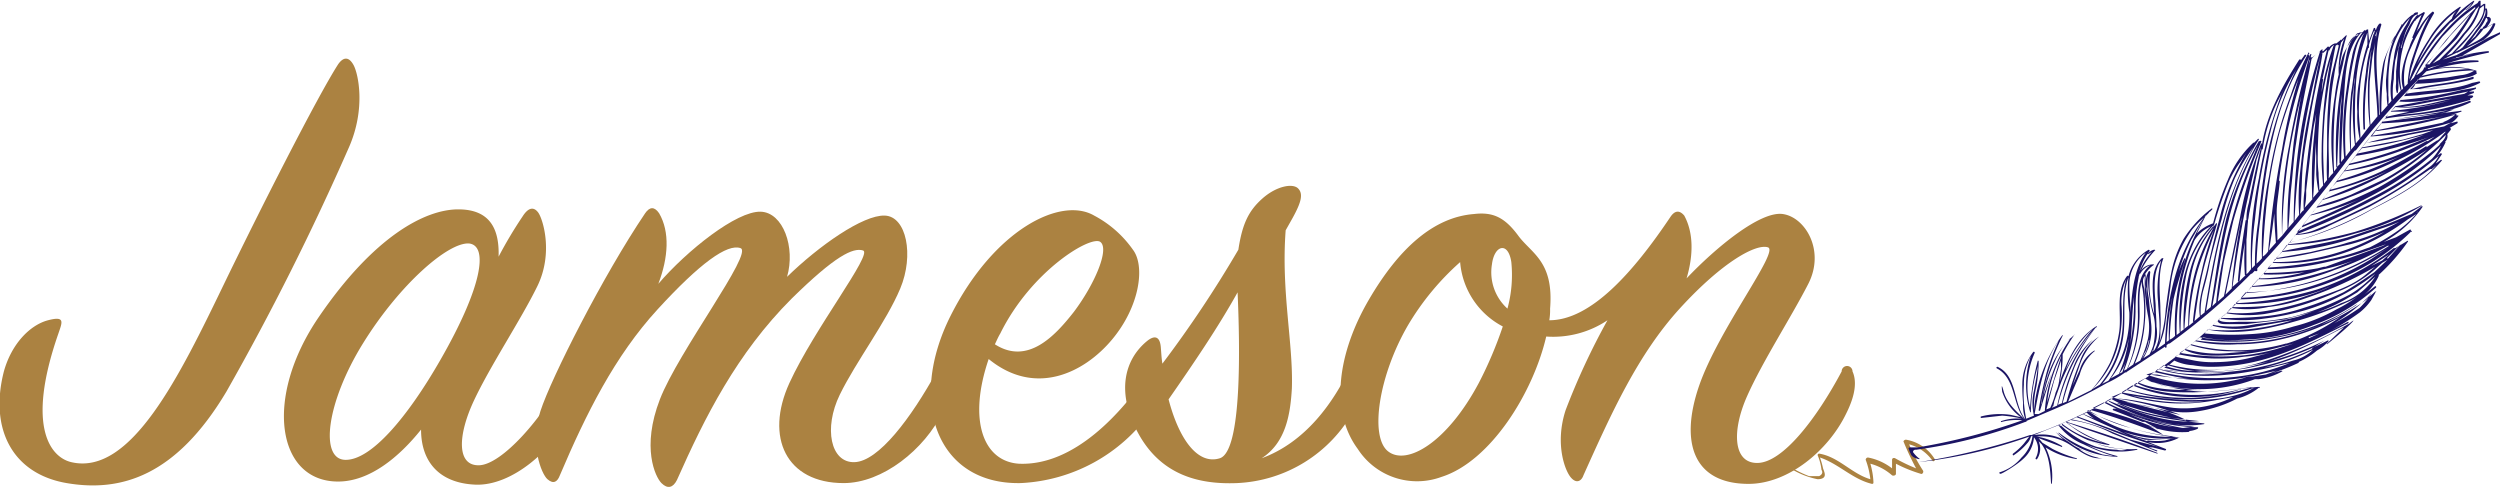
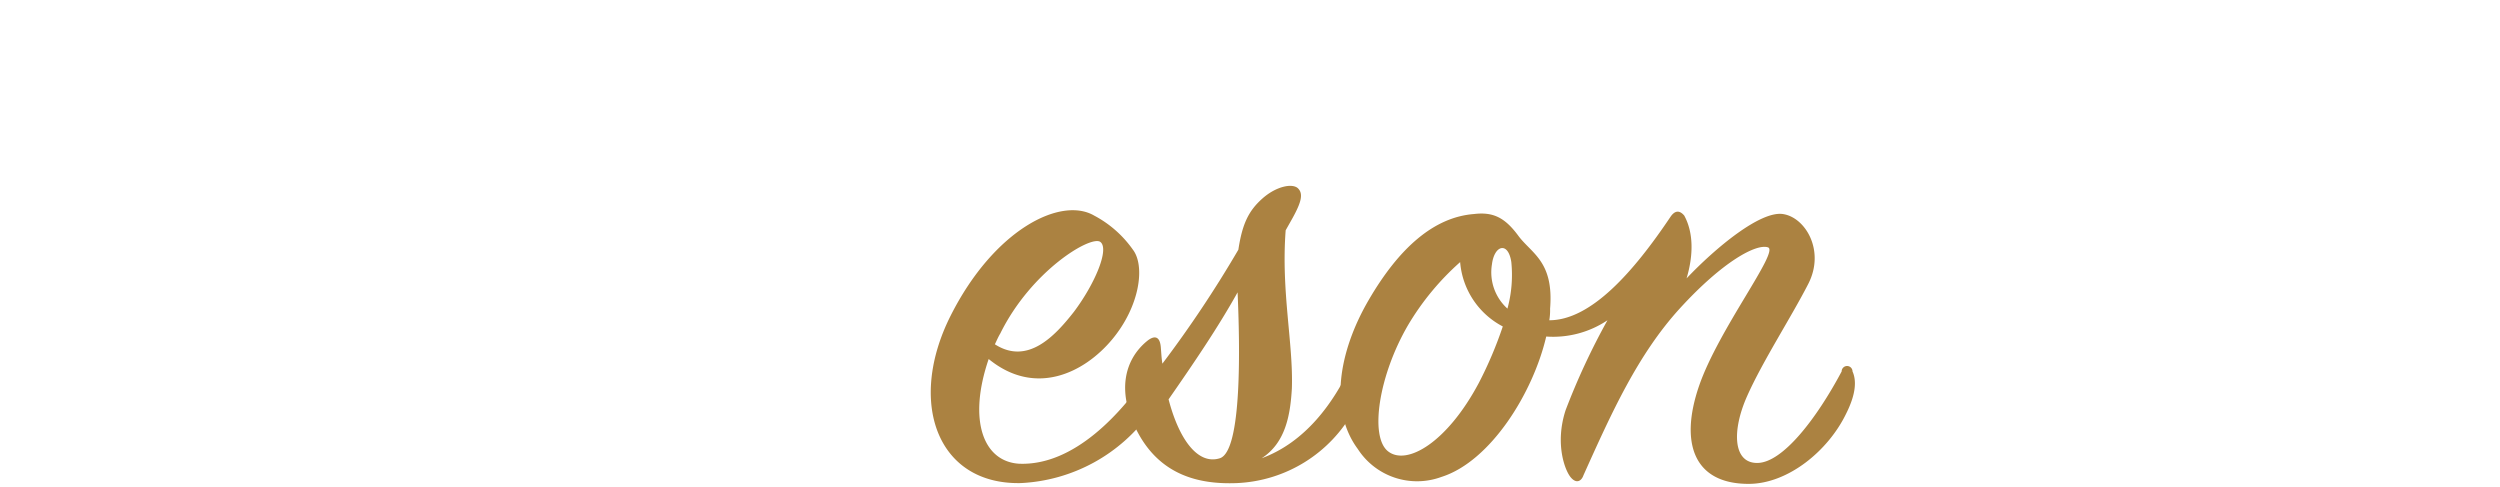
<svg xmlns="http://www.w3.org/2000/svg" viewBox="0 0 322.4 62.8">
  <defs>
    <style>.cls-1{fill:#ab8241;}.cls-2{fill:#1b1464;}</style>
  </defs>
  <title>jamseson-logo</title>
  <g id="Layer_2" data-name="Layer 2">
    <g id="Layer_1-2" data-name="Layer 1">
-       <path class="cls-1" d="M229.9,59.5a12.8,12.8,0,0,0,3.4,1.9h1.3c.4-.2.5-.5.3-.8a6.7,6.7,0,0,0-.5-1.9.2.2,0,0,1,.2-.2c2.5.4,4.2,2.6,6.6,3.3a10.2,10.2,0,0,0-.6-2.5.3.3,0,0,1,.3-.3,7.3,7.3,0,0,1,3.1,1.4V59.3c0-.2.2-.3.4-.2a22.4,22.4,0,0,0,2.7,1.3,35.4,35.4,0,0,1-1.6-3.4c-.1-.1.1-.3.3-.3a5.4,5.4,0,0,1,3.7,2.5c.1.2-.2.4-.3.2a5.4,5.4,0,0,0-3-2.1,22.1,22.1,0,0,0,1.8,3.4c.1.2-.1.5-.3.4a17.9,17.9,0,0,1-3.2-1.3v1.3c0,.2-.3.3-.5.2a6.9,6.9,0,0,0-2.8-1.5,10,10,0,0,1,.4,2.4c0,.2-.1.2-.2.2-2.5-.6-4.3-2.6-6.7-3.4a10.3,10.3,0,0,1,.4,1.4c.1.3.3.7.2,1s-.5.4-.9.4a10.3,10.3,0,0,1-4.6-2.2A.1.1,0,0,1,229.9,59.5Z" />
-       <path class="cls-2" d="M291.7,33.3a4.6,4.6,0,0,1-.7.7,56.7,56.7,0,0,1,.5-5.8c.8-7.2,1.8-14.8,5.9-21,.1-.1-.1-.2-.2-.1h0l-.5.7h0c.1-.1-.1-.2-.2-.1-2.1,3.3-4.2,7-4.8,11h0v-.2h-.1a50.6,50.6,0,0,0-2.7,9.4l-2.1,10.3h0l-.8.7c.3-1.7.5-3.5.8-5.2l1.2-5.2a88,88,0,0,1,3.6-10.2c.1-.1-.1-.2-.2-.1h-.1a41.6,41.6,0,0,0-4.2,10c-.9,3.7-1.4,7.6-2,11.4l-.6.5c1.3-7.6,2.6-15.5,6.8-22.1,0-.1,0-.1-.1-.1l-.5.5h-.1a13.3,13.3,0,0,0-3.3,4.8,36.9,36.9,0,0,0-1.9,5.6h0a5.7,5.7,0,0,0-2.1,1.3l1.1-2.2h0l.4-.4c.1-.1.1-.2.2-.2l.3-.3c0-.1,0-.2-.1-.1a14.8,14.8,0,0,0-3.6,3.9,14.6,14.6,0,0,0-1.6,4.4c-.3,1.5-.5,3.1-.7,4.6a17.9,17.9,0,0,1-.9,4.6,5.2,5.2,0,0,0,.2-1.7c.1-1.1,0-2.1,0-3.1s-.4-4.3.4-6.3h-.2c-1.5,1.4-1.2,3.8-1.1,5.6s.1,1.1.1,1.6a12.5,12.5,0,0,1-.5-5.4c0-.1-.1-.2-.2-.1a2.9,2.9,0,0,0-.3,2.2,9.9,9.9,0,0,0,.2,1.7,13.4,13.4,0,0,1-.3-3.4c.1-.1,0-.1-.1-.1h0a4.1,4.1,0,0,1,1.1-1.2c.1,0,.1-.1,0-.1a1.9,1.9,0,0,0-1.6.8,11,11,0,0,1,1.8-2.6c.1,0,0-.1-.1-.1a1.4,1.4,0,0,0-.8.5c-.1,0,0,.1,0,.1l.5-.3a8.1,8.1,0,0,0-1.7,2.8,11.1,11.1,0,0,0-.6,4,29.6,29.6,0,0,1-.5,5.2c.2-1.4.2-2.8.3-4.1s.4-5.8,2.2-8c.1-.1-.1-.2-.1-.2a5.5,5.5,0,0,0-2.6,3.4,18.6,18.6,0,0,0,.1,4.7,14.5,14.5,0,0,1-2.7,8.8l-.8.4a12.2,12.2,0,0,0,2.7-6c.4-2.6-.2-5.3.7-7.8,0-.1-.1-.2-.2-.1-1.5,2-.7,4.8-1,7.1a14.8,14.8,0,0,1-1.2,4.1,16.7,16.7,0,0,1-2.4,3.5h0l-3,1.5,1.5-3.5a6,6,0,0,1,1.9-3c.1,0,0-.1,0-.1a4.4,4.4,0,0,0-1.9,2.5l-.9,2,.9-2.6a8.4,8.4,0,0,1,2.5-3.7h0a6,6,0,0,0-2.5,3.3,43.6,43.6,0,0,0-1.7,5.1h0l-.5.2a35.9,35.9,0,0,1,1.4-4.3,10.8,10.8,0,0,1,2.5-3.9h0a8.1,8.1,0,0,0-2.5,3.5,25.7,25.7,0,0,0-1.5,4.7h0l-.5.2a26.7,26.7,0,0,1,4.9-10h.1c0-.1,0-.2-.1-.1-2.5,1.6-3.7,4.4-4.7,7.2a14.7,14.7,0,0,0,.4-3.6h0a20.7,20.7,0,0,1,1.5-2.5c.1,0,0-.1,0,0-2.6,2.2-3.7,5.3-4.2,8.6h0a.8.8,0,0,1-.1.4,29.8,29.8,0,0,1,2.8-8.9c.1-.1,0-.1-.1,0a18.8,18.8,0,0,0-3.6,9.7,11.2,11.2,0,0,1,.3-3.1,18.4,18.4,0,0,0,.3-3.3.1.1,0,0,0-.1-.1,31.1,31.1,0,0,0-1,6.1,10.8,10.8,0,0,1,.6-7.1c0-.1-.1-.2-.2-.1a6.9,6.9,0,0,0-1.4,4,22.6,22.6,0,0,0,.1,2.6,5.1,5.1,0,0,0,.3,2.1h0c-1.6-2-1-5.6-3.6-6.8-.1,0-.2.1-.1.2,2.5,1.3,2,4.7,3.6,6.6h0c-1.1-1.1-2.3-2.1-2.7-3.6s-.2-.1-.2,0a6.6,6.6,0,0,0,2.4,3.3l-1.3-.3a9.7,9.7,0,0,0-3.8.2c-.1,0-.1.2,0,.2l2.7-.3a16.6,16.6,0,0,1,2.6.4,6.3,6.3,0,0,0-2.7.3c-.1,0-.1.2.1.1a7.4,7.4,0,0,1,2.6-.2,78.8,78.8,0,0,1-13.5,3.5h-1c-.2,0-.2.2-.1.3a1.7,1.7,0,0,0,.2.5c.1.4.6.6,1,.7h.2a3.8,3.8,0,0,1-.9-.9.3.3,0,0,1,.3-.3h.1a63.5,63.5,0,0,0,14.1-3.6h.1s.1-.1,0-.1h0l3.3-1.4a66.7,66.7,0,0,0,7.1-3.5h0a13.8,13.8,0,0,0,2.4-1.4c.1.1.1.1.1,0h0l5-3.3h0c0,.2.2.2.2,0v-.2l.3-.2h.1a82.9,82.9,0,0,0,10.5-9h.1l.4-.4c0,.1.3.1.3,0v-.3h0a160.5,160.5,0,0,0,10.6-12.6c.7-.9,1.3-1.8,2-2.6h.1a112.5,112.5,0,0,1,8.6-9.7h0a162,162,0,0,0-11.1,13.7l-2.9,3.8a.1.1,0,0,0-.1.1h0a111.3,111.3,0,0,1-7.5,9.2,53.3,53.3,0,0,1-4,4.2h-.1a70.8,70.8,0,0,1-8.4,7l-.8.5h0a.1.1,0,0,0-.1.1,68.8,68.8,0,0,1-13.7,7.2l-1.7.6h-.2a86.5,86.5,0,0,1-14.4,3.5h0a63.2,63.2,0,0,0,14.3-3.3h0l-.7.9a8.6,8.6,0,0,1-1.4,1.3c-.1.1,0,.3.1.2a8,8,0,0,0,1.7-1.5,1.9,1.9,0,0,0,.5-.9.1.1,0,0,0,.1-.1h0c.1,0,.1,0,.1.1a4.7,4.7,0,0,1-1.4,2.7,5.9,5.9,0,0,1-2.8,1.9c-.1,0-.1.2.1.2s2.2-1.2,3-2a4.1,4.1,0,0,0,1.3-2.7,2.4,2.4,0,0,1,.2,2.7c0,.1.1.2.2.1a2.4,2.4,0,0,0,.2-2.3l.4.4c1,1.4,1.1,3.3,1.2,5a.1.1,0,0,0,.1.1,8.4,8.4,0,0,0-.8-4.7,10.3,10.3,0,0,0,4,1.5s.1-.1,0-.1a16.6,16.6,0,0,1-3.1-1.2l-1.3-.8-.5-.6,2.9,1.1c.1.1.2,0,.1-.1a9.6,9.6,0,0,0-3.2-1.2h-.1a6.8,6.8,0,0,1,4.4,1.1c1.1.7,2.2,1.6,3.5,1.7s.1,0,0-.1a5.8,5.8,0,0,1-2.4-1.1l2.1.8h0a13.1,13.1,0,0,1-2.7-1.2l-.7-.5a10.9,10.9,0,0,1-1.7-1.3h0a9.4,9.4,0,0,0,1,1,6,6,0,0,0-3.7-.6h-.1l3-1.2,1.1-.5a13.1,13.1,0,0,0,4.9,2.7,12.8,12.8,0,0,1-5.3-2.4c0-.1-.1,0-.1.1a16.3,16.3,0,0,0,4.5,2.4,8.6,8.6,0,0,0,2.3.6l1.7.2h-.2a2.4,2.4,0,0,1-1.2,0,12.6,12.6,0,0,1-2.7-.4,12.9,12.9,0,0,1-4.5-2.7h-.1c-.1,0-.1,0-.1-.1s-.2,0-.1.1a7.7,7.7,0,0,0,3.2,2.4,25,25,0,0,0,3.8,1.5h-.2l-1.2-.2-1.9-.7a16.8,16.8,0,0,1-3.7-2.1s-.1,0,0,.1a11.4,11.4,0,0,0,7.5,3c.1,0,.1-.1,0-.1a19.3,19.3,0,0,1-4-1.5h0a10.7,10.7,0,0,0,6.6.7c.1,0,0-.1,0-.1a13.1,13.1,0,0,1-6.4-1.2,12.8,12.8,0,0,0,2.8.7h0s.1-.1,0-.1a20.4,20.4,0,0,1-4-1.8l-.8-.5-.5-.4c-.2-.2.1,0,.2,0l2.2.8,9.1,3.1s.1,0,0-.1c-3.8-1.5-7.8-2.8-11.7-4l2.6-1.2a3.9,3.9,0,0,0,1,.8l-1.4-.6h-.1c1.5.8,3,1.4,4.5,2.1l1.4.7-.9-.4-5.7-2.1a.1.1,0,0,0-.1.1l5.7,2.2,4.8,1.6-3.5-.9h0l-2.4-1a24,24,0,0,0-5.2-1.6c-.1,0-.1.1,0,.1a15.9,15.9,0,0,1,5.2,1.7l5.7,2.3c.1,0,.1,0,.1-.1l-1.1-.4h.5l-1-.3h-.2l2.8.7c.1,0,.2-.2.1-.2L277,57a5.9,5.9,0,0,0,4.1-.6h0a11.8,11.8,0,0,1-6.2-.3l-1.1-.4.7.2a16.9,16.9,0,0,0,6.3.6c.1-.1.1-.1,0-.1h-.1a29.4,29.4,0,0,1-5.9-1.2,50.3,50.3,0,0,1-5.4-2.1l.3-.2c3.1.9,6.2,2,9.3,3.2h0a19.9,19.9,0,0,0-1.9-1.2,11.6,11.6,0,0,0,5.2.8c.1,0,0-.1,0-.1H282a3.2,3.2,0,0,0,1.4-.3c.1-.1.1-.2,0-.2a24.3,24.3,0,0,1-10.2-2.5c3.5,1.4,7.2,2.7,11,2.1.1,0,.1-.1,0-.1-3.5-.4-7.1-.8-10.3-2.2l-.9-.4h.2l2.9.9a52.5,52.5,0,0,0,5.7,1.3c.1.1.1-.1,0-.1a22.8,22.8,0,0,0-5.2-1.8l-2.4-.4h.2l4.9,1a10.9,10.9,0,0,0,4.4.1,16,16,0,0,0,4.8-1.6h0a7.4,7.4,0,0,0,2.8-1.4h.1c.1,0,0-.1,0-.1h-.3c-2,.2-4,.5-6,.6s-5.6-.4-8.3-1.5a20.4,20.4,0,0,0,14-.1h.5a8.2,8.2,0,0,0,3-1c.1,0,0-.1-.1-.1l-2.5.7a26.4,26.4,0,0,0,4.7-1.7c.1,0,.1,0,0-.1a9.7,9.7,0,0,0,2.4-1.5h0a5.7,5.7,0,0,0,1.5-1.2.1.1,0,0,0-.1-.1,38.4,38.4,0,0,1-10.5,3.6,36.6,36.6,0,0,1-5.7.5,13.8,13.8,0,0,1-4.9-.6l.5-.3h0a16.1,16.1,0,0,0,5.7.8,21,21,0,0,0,5.6-.8c4-1,7.7-3,11.4-4.9l-2.2,2.1c-.1,0,0,.1,0,.1s2.1-1.7,3-2.6,0-.2-.1-.1a58.1,58.1,0,0,1-12,5.2,21.2,21.2,0,0,1-5.7.8,21.5,21.5,0,0,1-5.6-.7h.1l.6-.5a6.5,6.5,0,0,0,2.4.6,13.2,13.2,0,0,0,2.8.2,25,25,0,0,0,5.4-.7c4.2-1,8-3,11.8-4.9.1-.1.1-.2,0-.2l-3.1,1.6a31.4,31.4,0,0,0,4.6-2.8h0a7.5,7.5,0,0,0,1.5-1.6l.5-.9c0-.1.1-.1.1-.2h0c.1,0,0-.1,0,0h-.1l-1.2,1.1a27.8,27.8,0,0,1-9.9,4.5,31.3,31.3,0,0,1-11.4.6l.3-.3a18.9,18.9,0,0,0,5.3.3,25.4,25.4,0,0,0,9-1.9,24.1,24.1,0,0,0,8-4.8c.1-.1,0-.2-.1-.2l-1.4,1.1a6.7,6.7,0,0,0,1.9-2.5h-.1a25.5,25.5,0,0,0,3.8-4.3c.1-.1,0-.2-.1-.1L308.9,32h-.2a33.3,33.3,0,0,1-9.8,5.3,42,42,0,0,1-10.6,1.8l.6-.5a33.2,33.2,0,0,0,11.6-2.2A28.4,28.4,0,0,0,310.8,30s.1,0,0-.1h.2c.1,0,0-.1-.1-.2s0-.2-.1-.1L309,30.6h0l-1.6.6a14.4,14.4,0,0,0,5-4.5c.1,0,0-.1-.1-.1l-1.3,1c-1.3.5-2.7,1.2-4,1.6l-4.2,1.4c-2.8.8-5.7,1.2-8.5,1.8l.6-.8a33.9,33.9,0,0,0,8.9-1.5,31.1,31.1,0,0,0,8.4-3.5c.1,0,.1-.2,0-.1a55.8,55.8,0,0,1-8.5,3.4,52,52,0,0,1-8.6,1.6.3.3,0,0,1,.1-.2A41.4,41.4,0,0,0,305.9,27c3.3-1.7,6.6-3.4,9-6.3h0c.1,0-.1-.1-.1-.1l-.7.5.8-1.2c0-.1-.1-.2-.2-.1l-.4.3a7.8,7.8,0,0,0,1.1-1.8h-.1a1,1,0,0,0,.3-1h0l.4-.5h0c.1-.1.1-.3-.1-.3l1-.6c.1-.1,0-.3-.1-.2l-.8.2a2.8,2.8,0,0,0,1-.9c.1,0,0-.2-.1-.1h-.1c0-.1,0-.2-.1-.2l-.8.2,1.5-.5c.1,0,0-.2-.1-.1l-5.6.7-2.8.4h.1c3.2-.7,6.6-.7,9.6-2.2.1,0,0-.2-.1-.2a32,32,0,0,1-9.1,1.8,56.6,56.6,0,0,0,9.1-1.9c.1,0,.1-.1,0-.2a.5.5,0,0,0,.4-.2c.1,0,0-.2-.1-.2h-.6l.8-.3c.1-.1,0-.3-.1-.2h-.5l.8-.3c.2-.1.1-.3,0-.2a64.2,64.2,0,0,1-7.5,1c2.7-.4,5.6-.3,8.1-1.6.1-.1,0-.2-.1-.2a41.7,41.7,0,0,1-7.8,1c2.3-.5,4.7-.6,7-1.3.2-.1.1-.3,0-.3-2.6.9-5.3.9-7.9,1.6a1.8,1.8,0,0,0,.5-.7,29.9,29.9,0,0,0,4.3-.4l2.2-.4a3.4,3.4,0,0,0,1.4-.5c0-.1,0-.2-.1-.2h0c.1-.1.1-.2,0-.2a10.2,10.2,0,0,0-4.9-.3,22.6,22.6,0,0,1,5.1-.8c.2,0,.2-.2,0-.2a13.3,13.3,0,0,0-4,.4,47.5,47.5,0,0,1,5.4-1.4c.1,0,.1-.2,0-.2h-.1a19.1,19.1,0,0,0-3.3.6l4.9-2.8c.1-.1,0-.3-.1-.2l-2,.9a3.8,3.8,0,0,0,1.5-2c0-.1-.1-.1-.2-.1l-.9.5c.3-.4.6-.8.5-1.1a.4.4,0,0,0-.5-.2,2.1,2.1,0,0,0,0-1.1h-.2V.5h-.2l-.4.3V.1h-.2l-.2.3A15,15,0,0,0,317,2.3a23.9,23.9,0,0,0-2.2,2.3,26.2,26.2,0,0,0-3.5,5.4l-.5.5a28.8,28.8,0,0,1,3.4-5.6l1.8-2c.1,0,.1,0,.1-.1h.1L318.8.4a2.6,2.6,0,0,1-.9.9h.1A2.4,2.4,0,0,0,319.1.1H319a15,15,0,0,0-2.4,2l.7-1.1c.1,0,0-.2-.1-.1a12.4,12.4,0,0,0-4,4.2,20.8,20.8,0,0,0-2.5,5.2,8.7,8.7,0,0,1,.5-2.2,17.2,17.2,0,0,1,.7-2.1,23.9,23.9,0,0,1,2-4.3.2.2,0,0,0-.2-.2A7.2,7.2,0,0,0,312,3.6a2.1,2.1,0,0,0-.4.6,27.2,27.2,0,0,1,1.1-2.5c0-.1-.1-.2-.2-.1l-.7.4V1.7c0-.1,0-.2-.1-.1a.5.5,0,0,0-.5.3h-.1a5.3,5.3,0,0,0-1.3,1.3c0-.1-.1-.1-.1,0s-2.1,3.4-2.4,5.2a27.6,27.6,0,0,0-.4,6.4h-.1c0-3.9-.9-7.8.3-11.6,0-.2-.2-.2-.3-.1a2,2,0,0,0-.4.8.4.4,0,0,1-.1-.3c-.1,0-.2,0-.2.1l-.6,1.6c0-.5-.1-1-.1-1.5h-.1a.2.2,0,0,0-.2.2c0-.1-.1-.1-.2-.1a7.1,7.1,0,0,0-1.6,3.5c-.3,1.3-.5,2.8-.7,4.2a37.1,37.1,0,0,0-.3,8.8h0l-.4.5c.1-2.9.2-5.8.4-8.7s.3-5.8,2.1-7.9c.1,0,0-.2-.1-.1l-.3.4h-.2c-1,.9-1.1,2.2-1.4,3.5s-.5,2.8-.7,4.3a46.9,46.9,0,0,0-.4,9.2h.1l-.4.5a65.8,65.8,0,0,1,.2-8.9,38.9,38.9,0,0,1,.9-4.7c.3-1.3.5-3.5,2-4.1s0-.1-.1-.1-1.7,2-2,3.3l-.3,1.1a25.9,25.9,0,0,1,.9-4c.1-.1,0-.2-.1-.1l-.6.6c0-.1-.1-.1-.1,0l-.5.4h-.2a1.6,1.6,0,0,0-.8.6h.1a.2.2,0,0,0-.2-.2l-.6.6h-.1v.3h-.1c.1-.1.1-.2.1-.4s0-.2-.1-.1l-1.2,1h-.2a.8.8,0,0,1,.1-.4h-.2a112.5,112.5,0,0,0-2.7,11.8,50,50,0,0,0-.9,11.6l-.6.6c0-1.2-.1-2.4-.1-3.6s.3-2.7.4-4a.1.1,0,0,0-.1-.1,71.9,71.9,0,0,1,3.9-16c0-.1,0-.2-.1-.2s.1-.1.1-.2-.1-.2-.1-.1a37.6,37.6,0,0,0-2.3,5.5,54.2,54.2,0,0,0-2.8,10.5A45.2,45.2,0,0,0,291.7,33.3Zm20-25a21.9,21.9,0,0,1,1.6-3,14.4,14.4,0,0,1,3.5-3.9,2.1,2.1,0,0,0-.6,1,21.8,21.8,0,0,0-2.1,2.2A29.2,29.2,0,0,0,311.7,8.3ZM274.8,56.2l1.8.5a17,17,0,0,0,3.9-.2c.1,0,.6-.1.3,0h-.5l-1.1.3a8.1,8.1,0,0,1-2.2,0,.1.1,0,0,0-.1.1Zm20.9-9.7a24.9,24.9,0,0,1-3.7.9,28,28,0,0,0,6.3-2.3A5.5,5.5,0,0,1,295.7,46.5Zm-14.2,8.7a34.8,34.8,0,0,1-10-3.4l.7-.4c3.4,2,7.5,2.5,11.4,2.9-4,.4-7.9-1.1-11.6-2.6,0,0-.1.1,0,.1A25,25,0,0,0,283,55Zm-11.6-2.6,1.4-.7a33.7,33.7,0,0,0,9.7,3.3h.7a19.3,19.3,0,0,1-7.3-1.9l-1.5-.6h-.3c-.1,0-.2.1-.1.2l3.8,1.5h.3l1.8,1h0l-.7-.3A45,45,0,0,0,269.9,52.6Zm3.6-1.9h0a23.4,23.4,0,0,0,12.3.9l2.2-.4a14.5,14.5,0,0,1-7.7,1.4c-2.4-.3-4.8-1.1-7.3-1.2h0a38,38,0,0,1,8.2,2.1,89.3,89.3,0,0,1-8.9-2.3Zm1.4.3a49,49,0,0,0,7.6.8h1.7A26.3,26.3,0,0,1,274.9,51Zm-5.7,2a.1.1,0,0,1,.1-.1h0a20.1,20.1,0,0,0,5.5,2.3,28.3,28.3,0,0,0,5.8,1.1,17.6,17.6,0,0,1-6-.7,15.7,15.7,0,0,1-3-1.2C270.7,54,270,53.4,269.2,53Zm6.3-3.6h.1c2.1,1.2,4.8,1.2,7.2,1.2a66.8,66.8,0,0,0,7.7-.7,29,29,0,0,1-7.6,1.4,27.5,27.5,0,0,1-8.6-1.1c-.1,0-.1.1,0,.1a25.6,25.6,0,0,0,16.4-.3c-2.5,1.4-5.6,1.6-8.4,1.6a64.4,64.4,0,0,1-8.7-1l1.4-.9a20.4,20.4,0,0,0,14,.5s0-.1-.1,0a23.7,23.7,0,0,1-13.7-.6Zm1.1-.6a9.9,9.9,0,0,0,3.9,1.2c1.1.1,2.2.3,3.4.3H283c-2.5,0-5,0-7.3-1Zm1.2-.8h.1l1.8.4a25.5,25.5,0,0,0,10.3.2l3.6-.8-1.4.5h0l-2,.3h-.4a30,30,0,0,1-4.3.3,46.4,46.4,0,0,1-8.3-.6h1a28.6,28.6,0,0,0,12,.2,21.2,21.2,0,0,1-13.4-.2Zm.5-.4c5.6,1.7,11.4.6,17-.8a25.8,25.8,0,0,1-8.2,1.9,27.9,27.9,0,0,1-9.1-.9Zm2.6.5-2-.4h.6a32.8,32.8,0,0,0,4.3.4,22.9,22.9,0,0,0,3.7-.1A24.3,24.3,0,0,1,280.9,48.1Zm-1.9-1a11,11,0,0,0,4.8.7,36.6,36.6,0,0,0,16-3.9l-1.6,1c-.1,0,0,.1,0,.1a30.9,30.9,0,0,1-9.4,2.8,36.2,36.2,0,0,1-10.4-.2Zm18.7-3.6,1.4-.5-1.3.6Zm3.3-1.8a24,24,0,0,0,4.7-3.7.1.1,0,0,1,.1-.1,11.9,11.9,0,0,1-1.5,1.8A29,29,0,0,1,301,41.7Zm-20,4a23.7,23.7,0,0,0,8.4.3,22,22,0,0,0,3.7-.6l-2,.5a19.6,19.6,0,0,1-5.4.8,12.3,12.3,0,0,1-2.7-.2l-2.5-.5Zm.7-.6c1.7.9,3.9.8,5.8.7a28.9,28.9,0,0,0,6-.9l2.3-.6-2.2.7a28.3,28.3,0,0,1-4,.8,30.2,30.2,0,0,1-8.5-.3Zm1.4-1.1a19.4,19.4,0,0,0,5.4.4,25.1,25.1,0,0,0,5.5-.6,29.8,29.8,0,0,0,5.3-1.7,21,21,0,0,0,2.6-1.3,24.2,24.2,0,0,1-7,3.5h-.1a23,23,0,0,1-12.2.1.1.1,0,0,0-.1.1,17.5,17.5,0,0,0,5.5.8,17.6,17.6,0,0,0,2.3,0l-2.6.2a14.8,14.8,0,0,1-5.9-.5Zm.6-.5a27.4,27.4,0,0,0,5,.4A28.4,28.4,0,0,0,304,39.2l-.2.2a39.6,39.6,0,0,1-4.5,2.5,32.7,32.7,0,0,1-5.3,1.7,25.1,25.1,0,0,1-5.5.6,31.4,31.4,0,0,1-5.3-.3Zm24.4-10.7-.9.8-1.4.7Zm-.2.6s0-.2-.1-.1h0l1.9-1.9Zm-6,5.7a19.8,19.8,0,0,1-3.1,1.2,23,23,0,0,0,4.2-2l1-.6h0l2.3-2A8.5,8.5,0,0,1,301.9,39.1Zm-17.2,3.4c4,.8,8-.1,11.8-1.2a40.4,40.4,0,0,0,6.1-2.3,6.5,6.5,0,0,0,1.6-.9,17.5,17.5,0,0,1-2.9,1.8,21.8,21.8,0,0,1-5.5,2.2,23.5,23.5,0,0,1-5.8,1,36.2,36.2,0,0,1-5.7-.1Zm.6-.5a11.4,11.4,0,0,0,5.2.2l5.1-.9a28.1,28.1,0,0,1-10.8,1.2Zm.7-.6c.1.4.7.4,1.1.4h2.6l4.9-.6c1.5-.4,3.1-.8,4.7-1.4l-2.8,1a34.5,34.5,0,0,1-5.6,1,14.5,14.5,0,0,1-5.5.1Zm.4-.4a.1.1,0,0,0,.1.1,19.5,19.5,0,0,0,5.4,0,34.5,34.5,0,0,0,5.4-1.1,26.8,26.8,0,0,0,9-4.7A14,14,0,0,1,303,38a34.2,34.2,0,0,1-7.5,2.9,34.7,34.7,0,0,1-4.5.6h-2.2c-.6,0-2.4.2-2.7-.3Zm.7-.6a16.1,16.1,0,0,0,4.9.1,38.7,38.7,0,0,0,9.5-2.9,15.8,15.8,0,0,0,4.7-2.8l1-.9.7-.4-1.7,1.6c-1.3.9-2.6,1.8-4,2.6a35.9,35.9,0,0,1-5.1,2,22.9,22.9,0,0,1-5.2,1.1,48.7,48.7,0,0,1-5.4.2h-.1Zm.6-.7a12.9,12.9,0,0,0,4.8-.1,21.5,21.5,0,0,0,5-1.2,46.6,46.6,0,0,0,8.8-4l-1.2,1c-1.8,1.5-4.1,2.2-6.3,3s-7.6,2.4-11.6,1.9Zm.5-.5a29.5,29.5,0,0,0,11-1.7l1.4-.6a18.8,18.8,0,0,1-3,1.2,28.5,28.5,0,0,1-4.8,1.3,41,41,0,0,1-4.9.2Zm23.4-11.7h0c.1-.1.1-.2.2-.2ZM306,32.4l-.4.2h0l.4-.2Zm-16.4,5.3h.1a35.2,35.2,0,0,0,18.5-5.9l-2.4,1.6a36,36,0,0,1-5.2,2.6A33.3,33.3,0,0,1,289,38.4Zm.7-.7a31.1,31.1,0,0,0,10.8-2.2,37.6,37.6,0,0,0,6.8-3.1h.2a38.7,38.7,0,0,1-18.4,6.1Zm.9-1a22.1,22.1,0,0,0,8.1-1.2,29,29,0,0,0,4.2-1.2l-2.7,1.1a47,47,0,0,1-10.4,2.2Zm1.2-1.3h0a34.1,34.1,0,0,0,8.5-1.1,33.1,33.1,0,0,0,4.2-1.2l2.6-.9-.4.2-7.4,2.7h-.2l-.8.2a40.2,40.2,0,0,1-6.9.6c-.1,0-.1.1,0,.2a30.8,30.8,0,0,0,5.2-.3,23.2,23.2,0,0,1-5.8.8,2.7,2.7,0,0,1,.7-.8Zm.7-.8h0c6.2.4,12.4-1.9,17.4-5.6l1.1-.7a15.1,15.1,0,0,1-2.3,2.1,27.7,27.7,0,0,1-3.7,2.2h0l-.6.2a30.4,30.4,0,0,1-4,1.2,49.7,49.7,0,0,1-8.5,1.2Zm.3-.5h0a38.5,38.5,0,0,0,4.9-.8l4.8-1.1a26,26,0,0,0,4.4-1.6,27.7,27.7,0,0,1-14.3,3.9C293.3,33.7,293.3,33.5,293.4,33.4Zm.8-.9a37,37,0,0,0,8.7-1.6l4.1-1.4a23.4,23.4,0,0,0,2.4-.9,26.1,26.1,0,0,1-6.7,2.7c-1.5.5-3.1.8-4.7,1.2l-4.5.8A2.7,2.7,0,0,0,294.2,32.5Zm23.7-20.1c-2.8.4-5.5,1.5-8.4,1.4h.3l1.3-.2,2.6-.5,4.5-.7h-.3ZM296,30.3a10,10,0,0,0,4.4-1.2l5.1-2.4a80,80,0,0,0,7.9-4.9h.2l.6-.5c-2.3,2.6-5.6,4.2-8.6,5.8a48.5,48.5,0,0,1-10.3,4.2Zm.2-.1a82.6,82.6,0,0,0,9.6-4.3,42.5,42.5,0,0,0,8.7-5.8,4.1,4.1,0,0,1-1,1.3,58.5,58.5,0,0,1-7.9,5l-4.8,2.3-2.4,1A8.7,8.7,0,0,1,296.2,30.2Zm.6-.9h.1c6.3-2.6,13-5.5,17.9-10.5a6.6,6.6,0,0,1-1.2,1.7h0a41.8,41.8,0,0,1-8,5.1c-3,1.6-6.2,2.9-9.4,4.3Zm1.1-1.5h0a34.3,34.3,0,0,0,6.4-2.1l-7.4,3.4A14.7,14.7,0,0,0,297.9,27.8Zm.8-1a22.5,22.5,0,0,0,4.4-1.4,38.2,38.2,0,0,0,4.6-2.1,36.6,36.6,0,0,0,7.7-5.9c0,.4-.4.8-.7,1.1s-.1.1,0,.1l-.9.8a49.1,49.1,0,0,1-7.1,4.8,54.5,54.5,0,0,1-8.7,3.5Zm.8-1h0a37.4,37.4,0,0,0,8-3.3,60.5,60.5,0,0,0,5.5-3.2,35.8,35.8,0,0,1-5.5,3.8l-4.3,2c-1.4.6-2.9,1-4.3,1.5Zm.8-1.1a36.5,36.5,0,0,0,6.6-2.2l.9-.4-.4.2c-2.5,1.3-5.2,2.3-7.8,3.4A8.6,8.6,0,0,1,300.3,24.7Zm1-1.2a34.4,34.4,0,0,0,7.6-2.7,34.8,34.8,0,0,0,6.4-3.8h.1l-.9,1a.1.1,0,0,0-.1.1h-.1l-1.4.9c.1-.1,0-.2-.1-.1a58.2,58.2,0,0,1-5.9,3.3,38.7,38.7,0,0,1-6.5,2.3Zm1-1.4a27,27,0,0,0,7.4-2l-.9.4a51,51,0,0,1-7.4,2.8Zm.6-.8A43.9,43.9,0,0,0,314,17.6l-.9.6h-.2a31.8,31.8,0,0,1-5.3,2.4,44.2,44.2,0,0,1-5.2,1.4Zm.9-1.2a49.9,49.9,0,0,0,9.4-2.4l-4,1.6a63.2,63.2,0,0,1-6.2,1.8Zm.8-1h.1a47.6,47.6,0,0,0,5.2-1l2.7-.7h0a52.4,52.4,0,0,1-8.6,2.4Zm1.1-1.5a46.3,46.3,0,0,0,10.4-1.8l-.9.5-4.6.9c-1.8.4-3.6.7-5.3,1.2-.1,0,0,.1,0,0a45.1,45.1,0,0,0,5.3-1l3.2-.6-1.4.5-2.5.7-5.2,1h-.1A13.4,13.4,0,0,0,305.7,17.6Zm1.4-1.7h.1a54.4,54.4,0,0,0,8-.9l-8.7,1.8c-.1,0-.1.1,0,.1a69.7,69.7,0,0,0,10.1-2.1,4.2,4.2,0,0,1-1.4.9.1.1,0,0,0-.1.1l-3.8.8-5.4.9Zm.5-.6h0c1.6-.3,3.3-.4,4.9-.6l4-.6-1.1.4-3.5.6-4.7.6Zm.7-.9h2.4l-3.1.7A2.7,2.7,0,0,0,308.3,14.4Zm.6-.6h0c2.4.3,4.6-.3,6.9-.8a45.8,45.8,0,0,1-7.4,1.3Zm.5-.7h.1a13.2,13.2,0,0,0,4.4-.4l4.4-.9-.5.3-8.9,1.6h0Zm1.7-.2h0Zm-1.1-.5h0a61.4,61.4,0,0,0,7.5-.8,52.1,52.1,0,0,1-7.9,1.3Zm.8-.9h0a42.6,42.6,0,0,0,8-.8c-2.7,1-5.7.9-8.6,1.4ZM319.7.7h0Zm-.1.4a9.4,9.4,0,0,1-2,3.3,20,20,0,0,1-1.9,2.2l-1.1,1.1-.9.5L316.8,5c.9-1.2,1.7-2.5,2.5-3.8l.4-.4c0,.1,0,.2-.1.2Zm-6.8,7.6h-.2l.7-.8.9-1.2c.6-.7,1.2-1.3,1.7-2l2.7-2.9a29.8,29.8,0,0,1-2,2.9c-1,1.3-2.3,2.3-3.3,3.6h-.5Zm6-4.7c-.8,1-1.7,1.9-2.6,2.9l-.7.3a22,22,0,0,0,2.4-2.8,7.8,7.8,0,0,0,1.9-3.3l.5-.4C320.5,1.9,319.5,3.1,318.8,4Zm.5-.1a13.4,13.4,0,0,1-1.1,1.4l-.6.8-.4.3-.6.3a18.7,18.7,0,0,0,2.6-3,4.4,4.4,0,0,0,1.3-2.5,1.4,1.4,0,0,1-.1.9h0A9.9,9.9,0,0,1,319.3,3.9Zm-.1.8-.9.8h.1l1.2-1.6a5.4,5.4,0,0,0,1-1.6c.1,0,.2.1.2.3s-.1.2-.2.4a1,1,0,0,1-.4.5.3.3,0,0,1-.1.2h-.2Zm.2.6-1.3.7a12,12,0,0,0,2.2-2.3h.1l1.1-.6A4.9,4.9,0,0,1,319.4,5.3Zm-5.5,3h-.5Zm2.9-1.2-1.8.6,1.8-.9h.1l.4-.2L321,4.8Zm-2.4,1h.2l2-.6h.1a.1.1,0,0,1,.1-.1l2.2-.5ZM312.2,10h0a34.2,34.2,0,0,1,6.3-.9h.6a3.9,3.9,0,0,1-1.8.6l-1.8.3-3.8.3Zm.7-.8a12.4,12.4,0,0,1,5.4-.3,31.1,31.1,0,0,0-6,.9Zm.3-.4.5-.2h.1l1-.3-1.6.6h-.1V8.8Zm-1.6.9a40.1,40.1,0,0,1,3.4-5c.7-.7,1.4-1.5,2.2-2.2s1.4-1.1,2-1.6v.2c-1.3,1.3-2.6,2.7-3.8,4.1l-1.9,2.4a3.6,3.6,0,0,0-1,1.4A2.7,2.7,0,0,1,311.6,9.7Zm-1.9-3.5h-.1l.5-1.7a5.2,5.2,0,0,1,.6-1.3c.2-.5.4-1.1.9-1.3s-.1.2-.1.3A8.6,8.6,0,0,0,309.7,6.2Zm.9,4.5Zm-.5.5a8.7,8.7,0,0,1,.8-5,19.6,19.6,0,0,1,1.3-2.5,7.6,7.6,0,0,1,1.1-1.6A22,22,0,0,0,311.6,6c-.3.9-.6,1.7-.8,2.5a15.2,15.2,0,0,0-.3,2.1v.2h0Zm-.4.4a12.5,12.5,0,0,1,.1-5.1,10.6,10.6,0,0,1,.9-2.5,8.3,8.3,0,0,1,.7-1.3h.1c0-.1,0-.1.1-.2l.7-.6-1.2,2.9c0,.1,0,.1.1.1a6.1,6.1,0,0,0-.5,1.2c-.7,1.7-1.3,3.6-.8,5.3C309.8,11.5,309.8,11.6,309.7,11.6Zm-1.1,1.2a11.3,11.3,0,0,1,.1-2.6,19.4,19.4,0,0,1,.2-2.4l.6-2.4a2.9,2.9,0,0,1-.2.9L309,9.2v1.6a2.5,2.5,0,0,0,.1,1.2h.1a4.1,4.1,0,0,0,.1-1.1V9.6h0a7.6,7.6,0,0,0,.3,2.1Zm-.6.6a4,4,0,0,0,0-1.1V10.6a19.5,19.5,0,0,1,.3-3.4,10,10,0,0,1,2.5-4.9l-.5.9a9.8,9.8,0,0,0-1.6,4.4,23,23,0,0,0-.3,2.6,8.8,8.8,0,0,0,0,2.8C308.3,13.1,308.2,13.3,308,13.4Zm-.9,1.1a42.6,42.6,0,0,1,.4-6.1,7.9,7.9,0,0,1,.8-2.6,3.4,3.4,0,0,1,.6-1.2,11.3,11.3,0,0,0-.8,2.4c-.2,1.1-.3,2.2-.4,3.3a10.9,10.9,0,0,0,.1,1.8,7.6,7.6,0,0,0,.1,1.5Zm-.7-9.4V4.7c0-.1,0-.1-.1-.1l.3-.7A5,5,0,0,0,306.4,5.1Zm-.7,11a51.9,51.9,0,0,1-.1-5.6l.3-2.8c.1-.8.3-1.6.4-2.3-.4,3.1.2,6.4.3,9.6Zm-1.3,1.7c0-1.2-.2-2.3-.2-3.5s.1-2.3.2-3.5a23.6,23.6,0,0,1,1-4.6.1.1,0,0,0,.1-.1V5.8a10.7,10.7,0,0,1,.7-1.9c0,.1.1.2,0,.2a.4.4,0,0,1-.1.3h0a10.5,10.5,0,0,0-.4,1.7,19.1,19.1,0,0,0-.6,3.3,35.7,35.7,0,0,0-.3,7.3h.2a38.3,38.3,0,0,1,.3-6.8c.1-1.2.3-2.3.5-3.5,0,.4-.1.7-.1,1l-.3,3a37.5,37.5,0,0,0,.2,5.8Zm-.6.7a57.7,57.7,0,0,1,0-7.2,22,22,0,0,1,1.5-7.1V5.7a27.8,27.8,0,0,0-1.1,5,15.3,15.3,0,0,0-.2,3.7,13.8,13.8,0,0,0,.3,3.5Zm-.6.8a55.6,55.6,0,0,1,.2-7.1l.3-2.2a2.8,2.8,0,0,1-.1.9,33.9,33.9,0,0,0,.1,7.8Zm-.7.9a43.9,43.9,0,0,1,.3-8.1c.2-1.4.4-2.9.7-4.3s.5-2.7,1.5-3.6a1.6,1.6,0,0,0-.4.7h0a22.2,22.2,0,0,0-.9,3.7c-.2,1.1-.3,2.3-.5,3.4a45.9,45.9,0,0,0-.1,7.4Zm-1.1,1.3c.1-2.8.2-5.6.5-8.5l.3-1.9a.6.6,0,0,0-.1.4,76.3,76.3,0,0,0-.4,9.5c0,.1,0,.1.1.1ZM297.8,7.8h.1a2.4,2.4,0,0,0-.2.8C297.7,8.3,297.8,8.1,297.8,7.8Zm3.2-2c0,.1-.1.1-.1.2h0a31.9,31.9,0,0,0-1.5,5.9,11.1,11.1,0,0,1,.2-1.7h-.1c.3-1.3.5-2.5.8-3.7h.1A1.3,1.3,0,0,1,301,5.8ZM300.3,23c.1-1.4,0-2.8,0-4.2s.1-3,.2-4.5a34.4,34.4,0,0,1,.5-4.5c.2-1.5.6-2.9.9-4.3l.4-.5a11.7,11.7,0,0,0-.7,4.6,23.3,23.3,0,0,0-.5,2.8,36.4,36.4,0,0,0-.2,9.9l-.3.3Zm-.6.7c0-1.4-.1-2.8-.1-4.3s.1-3,.2-4.5c.3-3,.8-6,1.4-9l.3-.2h0c-.1.1,0,.2.1.1s-.6,2.5-.9,3.8-.4,3.1-.5,4.6-.1,3.1-.1,4.7-.1,2.9,0,4.3Zm-.6.8c0-.7-.1-1.5-.1-2.2a18.5,18.5,0,0,1-.1-2.3c0-1.6.1-3.2.2-4.8a49.9,49.9,0,0,1,1.5-7.7,60.9,60.9,0,0,0-1,7.3c-.1,1.6-.2,3.2-.2,4.7a32.4,32.4,0,0,0,.2,4.4Zm-.8,1c.2-2.5.2-5,.4-7.6v-.5a24.3,24.3,0,0,0,0,2.7v2.4a16.6,16.6,0,0,0,.3,2.2Zm-1.1,1.3a8.2,8.2,0,0,0,.2-2.2l.3-2.6.6-5.2c.1-.7.3-1.5.4-2.2l-.3,3.2a52.1,52.1,0,0,0-.2,7.9Zm-.6.8c.2-1.7.2-3.5.3-5.3s.4-3.5.7-5.3.6-3.6,1-5.5.7-3.1.9-4.6l.6-.5a91.8,91.8,0,0,0-2,10.2c-.3,1.8-.5,3.6-.7,5.4a22.8,22.8,0,0,0-.2,2.6,10.5,10.5,0,0,0-.1,2.5C296.9,27.2,296.8,27.4,296.6,27.6Zm-.7.9A97.4,97.4,0,0,1,299.3,7h0c-.4,1.6-.7,3.3-1,4.9s-.7,3.4-1,5.1-.5,3.6-.7,5.4a31.3,31.3,0,0,0-.1,5.3h0Zm-.8.9c.2-1.8.2-3.6.4-5.4s.3-3.7.6-5.5c.5-3.7,1.3-7.3,2-10.9a5.2,5.2,0,0,1,1.1-1,71.7,71.7,0,0,0-3.4,22Zm-.8,1a77.2,77.2,0,0,1,1.1-11.7c.4-2.2.9-4.4,1.4-6.5-.4,2-.7,4.1-1,6.1l-.6,5.7a50.6,50.6,0,0,0-.2,5.5Zm-1.7,1.9c.3-1.6.5-3.2.7-4.8,0,1.3.1,2.5.2,3.8Zm-.8.8c.1-1.9.2-3.8.4-5.7A61.2,61.2,0,0,1,294,17a68,68,0,0,1,2.4-6.8,69.1,69.1,0,0,0-2.1,9,119.5,119.5,0,0,0-1.8,13.2h0A2.3,2.3,0,0,1,291.8,33.1ZM262.3,53.6l-1,.4a16.3,16.3,0,0,1-.3-4.4,7.8,7.8,0,0,1,.9-3.7,11.8,11.8,0,0,0-.1,7.2c0,.1.1.1.1,0a23.4,23.4,0,0,1,.9-5.9c-.1,1.1-.3,2.1-.5,3.2A6.9,6.9,0,0,0,262.3,53.6Zm1.4-.6h0l-.8.4h-.4c-.1,0-.1,0-.1-.1.6-3.3,1.2-6.6,3.1-9.4a31.2,31.2,0,0,0-1.5,3.9,46.4,46.4,0,0,0-1.1,5.1c0,.1.2.1.2,0l1.5-4.8h0c-.4,1.1-.8,2.1-1.1,3.1a19,19,0,0,1,1.5-4.6,11.3,11.3,0,0,1,1.2-2.1l.8-.9c0,.1-.1.1-.1.2A18.2,18.2,0,0,0,263.7,53Zm2.2-7.3c-.7,2.1-1.3,4.1-1.9,6.2A17.8,17.8,0,0,1,265.9,45.7Zm-.4,3.7a5.6,5.6,0,0,1-.4,1.2,11.8,11.8,0,0,1-.7,2h0l-.5.2,1-3.7c.1-.3,1.2-3.3,1-3.4s-.1,1.6-.1,1.8Zm4.4-7a25.6,25.6,0,0,0-3.5,5.3A12.6,12.6,0,0,1,269.9,42.4Zm-4.6,9.9-.7.3a.3.3,0,0,0,.1-.2h.1c0-.2.1-.4.1-.6l.9-2.5a23,23,0,0,1,4.4-7A22.4,22.4,0,0,0,265.3,52.3Zm5.5-2.7-1,.6a12.2,12.2,0,0,0,3.6-6.9,15.9,15.9,0,0,0,.2-3.8,7,7,0,0,1,.6-3.5c-.6,2.2-.3,4.4-.5,6.6a12.9,12.9,0,0,1-2.9,7Zm4-9.3c-.1-1.2-.2-2.4-.2-3.6a5.1,5.1,0,0,1,2.1-4.1c-1.4,2-1.7,4.6-1.9,7Zm7.5,1.7a30.1,30.1,0,0,1,1-6.7,29.6,29.6,0,0,1,2.2-5.6,33.5,33.5,0,0,0-1.6,5.4,43.7,43.7,0,0,0-1.1,6.3c0,.1,0,.1.1.1Zm-.6.4h0a55.1,55.1,0,0,1,.9-7.1,13.5,13.5,0,0,1,2.9-6A24.8,24.8,0,0,0,282.2,42Zm-5.5,4a3.7,3.7,0,0,1,.5-1.1,7.4,7.4,0,0,0,.4-1.4.1.1,0,0,0,.1-.1h0a7.4,7.4,0,0,1-.4,1.4c-.1.4-.5.8-.6,1.2Zm-1.8,1.1a16.1,16.1,0,0,0,1.5-6.2c.1-1.5-.2-3.4.3-5a2.8,2.8,0,0,0,.1.9,18.8,18.8,0,0,1,.2,3.4,17.5,17.5,0,0,1-1.4,6.4Zm-1.1.7h0a5.6,5.6,0,0,0,.9-1.7l-.5,1.5Zm0-.1c-.1,0,0,.1,0,.1l-1.1.6a11.6,11.6,0,0,0,2.4-5.7c0,.2-.1.4-.1.7A16.2,16.2,0,0,1,273.3,48.1Zm2.4-7.9a17.1,17.1,0,0,1-1.4,7.4l-.4.2a22.4,22.4,0,0,0,1.5-7.7,20.2,20.2,0,0,1,.4-4.3c0-.2.1-.3.1-.5h.1a2.4,2.4,0,0,1,1.3-1.1C275.5,35.6,275.7,38.2,275.7,40.2Zm1.3.5a7.6,7.6,0,0,1,0,3,13.3,13.3,0,0,1-1,2.8l-.7.4a16.4,16.4,0,0,0,1.3-5.4,15,15,0,0,0,0-3,6.6,6.6,0,0,0-.1-1.4c-.1-.4-.3-1.1.1-1.5A21.9,21.9,0,0,0,277,40.7Zm.9,1.4a9.7,9.7,0,0,1-.2,2.4,6.1,6.1,0,0,1-.5,1.2h0l-.8.5a7.1,7.1,0,0,0,1-4.6l-.3-3.2a8.7,8.7,0,0,1-.1-2.8,18.4,18.4,0,0,0,.6,4.7A5.7,5.7,0,0,1,277.9,42.1Zm-.1,3.1h0l-.4.2c.1,0,.1-.1.2-.2s0,.1.1,0a2.5,2.5,0,0,1,.2-.7,4.8,4.8,0,0,0,.2-2.4c0-.9-.1-1.8-.1-2.6s-.6-4.3.7-5.9a15.7,15.7,0,0,0-.4,5.3C278.4,41,278.9,43.5,277.8,45.2Zm4.8-14.7c-2.3,4.1-3.2,9-3.4,13.8l-1,.7a9.8,9.8,0,0,0,1.1-3.8l.6-4.2a15.2,15.2,0,0,1,2.8-7.4,12.1,12.1,0,0,1,1.6-1.6c0-.1.1-.2.2-.3A27.5,27.5,0,0,0,282.6,30.5Zm-2.1,12.8a1.8,1.8,0,0,1-.7.5,45.7,45.7,0,0,1,.5-5.2c.4-1.8,1-3.5,1.5-5.2a.1.1,0,0,0-.1-.1,17.9,17.9,0,0,0-1.6,5.3,24.1,24.1,0,0,0-.4,5.3l-.3.2a37.7,37.7,0,0,1,1.5-8.8,23.5,23.5,0,0,1,1.7-4.4c.5-.8.9-1.7,1.5-2.5A26.8,26.8,0,0,0,280.5,43.3Zm4.6-14.1c-3.5,3.5-4.3,9-4,13.7l-.4.3A30.1,30.1,0,0,1,283,31,4.6,4.6,0,0,1,285.1,29.2Zm4.6-9.5a30.5,30.5,0,0,0-3.5,8.6c-.6,2.2-1.1,4.4-1.6,6.6s-1.2,4-.9,5.9l-.7.6c.3-2.1.6-4.3,1.1-6.4s1.2-4,1.8-6.1h0c0-.1-.1-.2-.1-.1l-.3.4h-.1a14,14,0,0,0-3,5.8,26.3,26.3,0,0,0-.8,7.4h.1l-.5.4a38.4,38.4,0,0,1,.8-7.6,13.2,13.2,0,0,1,3.4-6.1h.1a52.7,52.7,0,0,1,1.9-5.6,13.5,13.5,0,0,1,1.5-2.6Zm-5.4,20.6h0l-.5.4a11.2,11.2,0,0,1,.3-3.1c.3-1.1.6-2.2.8-3.3s1-4,1.6-6a32.7,32.7,0,0,1,1.7-5.3,22.3,22.3,0,0,1,2.4-4C286.8,25.5,285.5,33,284.3,40.3Zm1.5-1.3-.5.5c.7-3.7,1.2-7.5,2.1-11.1a38.4,38.4,0,0,1,3.8-9.7,65.6,65.6,0,0,0-3.4,9.7,45.4,45.4,0,0,0-1.2,5.3A48.5,48.5,0,0,0,285.8,39Zm3-2.7c.2-1.7.4-3.4.7-5a29.4,29.4,0,0,0,0,4.2h.1A6,6,0,0,0,288.8,36.3Zm.3-8.6a5.9,5.9,0,0,1-.2,1.3,76.8,76.8,0,0,0-1.1,8.2l-.8.8,2.1-10.1Zm2.5-8.8c-.6,2.4-1.1,4.8-1.6,7.3h0a7.1,7.1,0,0,0-.3,2.1c0,.1,0,.1-.1.1-.4,2.6-.8,5.2-1,7.8a.1.1,0,0,0,.1.1l-.8.7c.4-2.8.8-5.5,1.3-8.2s1.2-5.5,1.8-8.2h0Zm3-7.5-.4.8A55.4,55.4,0,0,0,291.3,23a46.3,46.3,0,0,0-1,11.7l-.4.5c-.1.1-.2.1-.2.2V30.9c.1-.8.1-1.5.2-2.3v-.2c.1-.3.1-.7.2-1.1.5-2.7,1-5.4,1.6-8.1,0,.1.1.1.1,0a21.6,21.6,0,0,1,1.9-6.1Zm-3.8,22.8-.4.4a44.4,44.4,0,0,1,.4-6.3,72.3,72.3,0,0,1,2-11.3,27,27,0,0,1,3.3-8,34.9,34.9,0,0,0-1.5,3.4,47.7,47.7,0,0,0-2.7,10.5c-.3,1.9-.5,3.9-.7,5.8A34.8,34.8,0,0,0,290.8,34.2Z" />
-       <path class="cls-1" d="M7.5,43.1C3.3,55.2,6.6,59,9.2,59.6c7.7,1.8,14-11.2,19.7-23,4.6-9.5,12-24.1,14.7-28.3.7-1,1.4-1,2,.1S47.2,14,45,19A343.2,343.2,0,0,1,29.2,50.5c-6.5,10.9-13.6,13-20.6,11.8s-10-7-8.1-14.4c1-3.6,3.4-6,5.7-6.6S8,41.6,7.5,43.1Z" />
-       <path class="cls-1" d="M67.4,27.9c.7-1.1,1.4-1.3,2-.5s2,5.2-.1,9.5-6.1,10.3-8.2,14.8-2.2,8.4.7,8.3S70,54,73,48.1c.4-.8,1-.9,1.4-.1a8.1,8.1,0,0,1-.8,5.3C71.4,58,66,62.7,61.3,62.5s-7-3-7-7.1c-2.8,3.5-6.6,6.7-10.7,6.7-7.9,0-9.6-10.8-2.5-21.2S54.8,27,59.1,27s5.3,2.8,5.2,6.1A55,55,0,0,1,67.4,27.9Zm-6.9,3.5c-2.7-.2-9,5.3-13.7,12.9s-5.6,14.9-2.3,15,8-5.4,12.3-12.9C62.2,37,63,31.7,60.5,31.4Z" />
-       <path class="cls-1" d="M98.1,27.3c2.9.1,4.5,4.6,3.4,8.4,4.1-4,9.8-8,12.6-7.9s3.8,5.1,2,9.4-5.7,9.4-7.8,13.7-1.2,8.8,1.9,8.7,7.3-5.7,10.6-11.7c.5-.7,1.2-.7,1.6-.1s.2,3.4-.8,5.3c-2.4,4.9-7.8,9.2-12.8,9.2-7.4,0-10.2-5.9-7-12.9s10.8-16.7,9.5-17.1-3.6.7-9.2,6.2C95,45.6,90.9,53.8,87.3,61.9c-.5,1-1.2,1.2-2,.4s-2.6-4.6-.2-10.8S97.2,32.6,95.5,32s-5.2,1.9-10.7,7.9S75.6,53.3,72.2,61.3c-.3.8-.8,1.2-1.6.5s-2.3-4.5-.9-8.8,8.1-17.5,13.5-25.5q.9-1.3,1.8,0c1.4,2.4,1.2,5.7-.1,9.1C88.6,32.3,95,27.2,98.1,27.3Z" />
      <path class="cls-1" d="M131.4,59.8c7.1.3,13.3-6.5,17-12.1.4-.7,1.1-.7,1.4.1s.1,3-1.4,5.3a21.8,21.8,0,0,1-16.8,9.2c-10.8.2-14.6-10.5-9-21.6s14.2-15.4,18.5-12.9a14.2,14.2,0,0,1,5,4.4c1.6,2.1.9,7.3-2.7,11.6s-9.9,7.4-15.9,2.5C124.8,54.2,126.8,59.5,131.4,59.8Zm7.1-19.6c2.7-3.6,4.6-8.1,3.4-9S133,34.9,129,43c-.3.5-.5,1-.7,1.4C132.5,47.1,136,43.4,138.5,40.2Z" />
      <path class="cls-1" d="M159.7,32.2c.5-3.3,1.3-5,3.1-6.6s3.9-2,4.6-1.3.4,1.8-.7,3.8l-.9,1.6c-.6,7.9,1,14.6.8,20.4-.2,3.4-.8,7-3.9,9,5.7-2.1,9.3-7.2,11.5-11.9a.8.8,0,0,1,1.6,0c.3.8.3,3-1.2,5.7a18.1,18.1,0,0,1-15.1,9.4c-5,.2-9.8-1.1-12.7-6.4S145,46.4,147.9,44c1.1-.9,1.7-.5,1.8.8s.1,1.4.2,2.1A149.9,149.9,0,0,0,159.7,32.2Zm-9,19.3c1.3,5,3.7,8.5,6.6,7.6s2.6-14.6,2.3-21.4C157.1,42.2,153.9,46.9,150.7,51.5Z" />
      <path class="cls-1" d="M225.5,62.4c-7.1,0-8.9-5.3-6.4-12.6s10.4-17.4,8.9-17.9-5.8,1.8-11.3,7.8-8.9,13.6-12.5,21.6c-.2.6-.8,1.2-1.6.3s-2.1-4.4-.7-8.7a89.4,89.4,0,0,1,5.4-11.6,12.6,12.6,0,0,1-7.9,2.1c-1.7,7.3-7.2,16.1-13.5,18.1a9.1,9.1,0,0,1-10.8-3.6c-3.7-5-2.5-12.5,1.4-19.2s8.4-10.7,13.6-11.1c2.5-.3,4,.5,5.7,2.8s4.6,3.3,4.1,9.4a8.1,8.1,0,0,1-.1,1.5c5.4,0,10.9-6.3,15.6-13.3.6-.9,1.2-.9,1.8-.2,1.2,2.2,1.2,5.1.3,8.1,3.8-4,9.5-8.7,12.4-8.3s5.5,4.7,3.3,9-5.9,10-7.9,14.5-1.8,8.7,1.4,8.6,7.5-5.6,10.8-11.8a.7.7,0,0,1,1.4,0c.5,1.1.5,2.8-.8,5.4C235.8,58.1,230.6,62.4,225.5,62.4ZM188.3,33.8a34.1,34.1,0,0,0-6.7,8.1c-3.8,6.5-5,14.4-2.6,16.3s7.6-1.1,11.7-8.8a50.9,50.9,0,0,0,3.1-7.3A10.3,10.3,0,0,1,188.3,33.8Zm6.6,0c-.4-2.7-2.2-2.2-2.5.3a6.3,6.3,0,0,0,2,5.7A16.5,16.5,0,0,0,194.9,33.8Z" />
    </g>
  </g>
</svg>